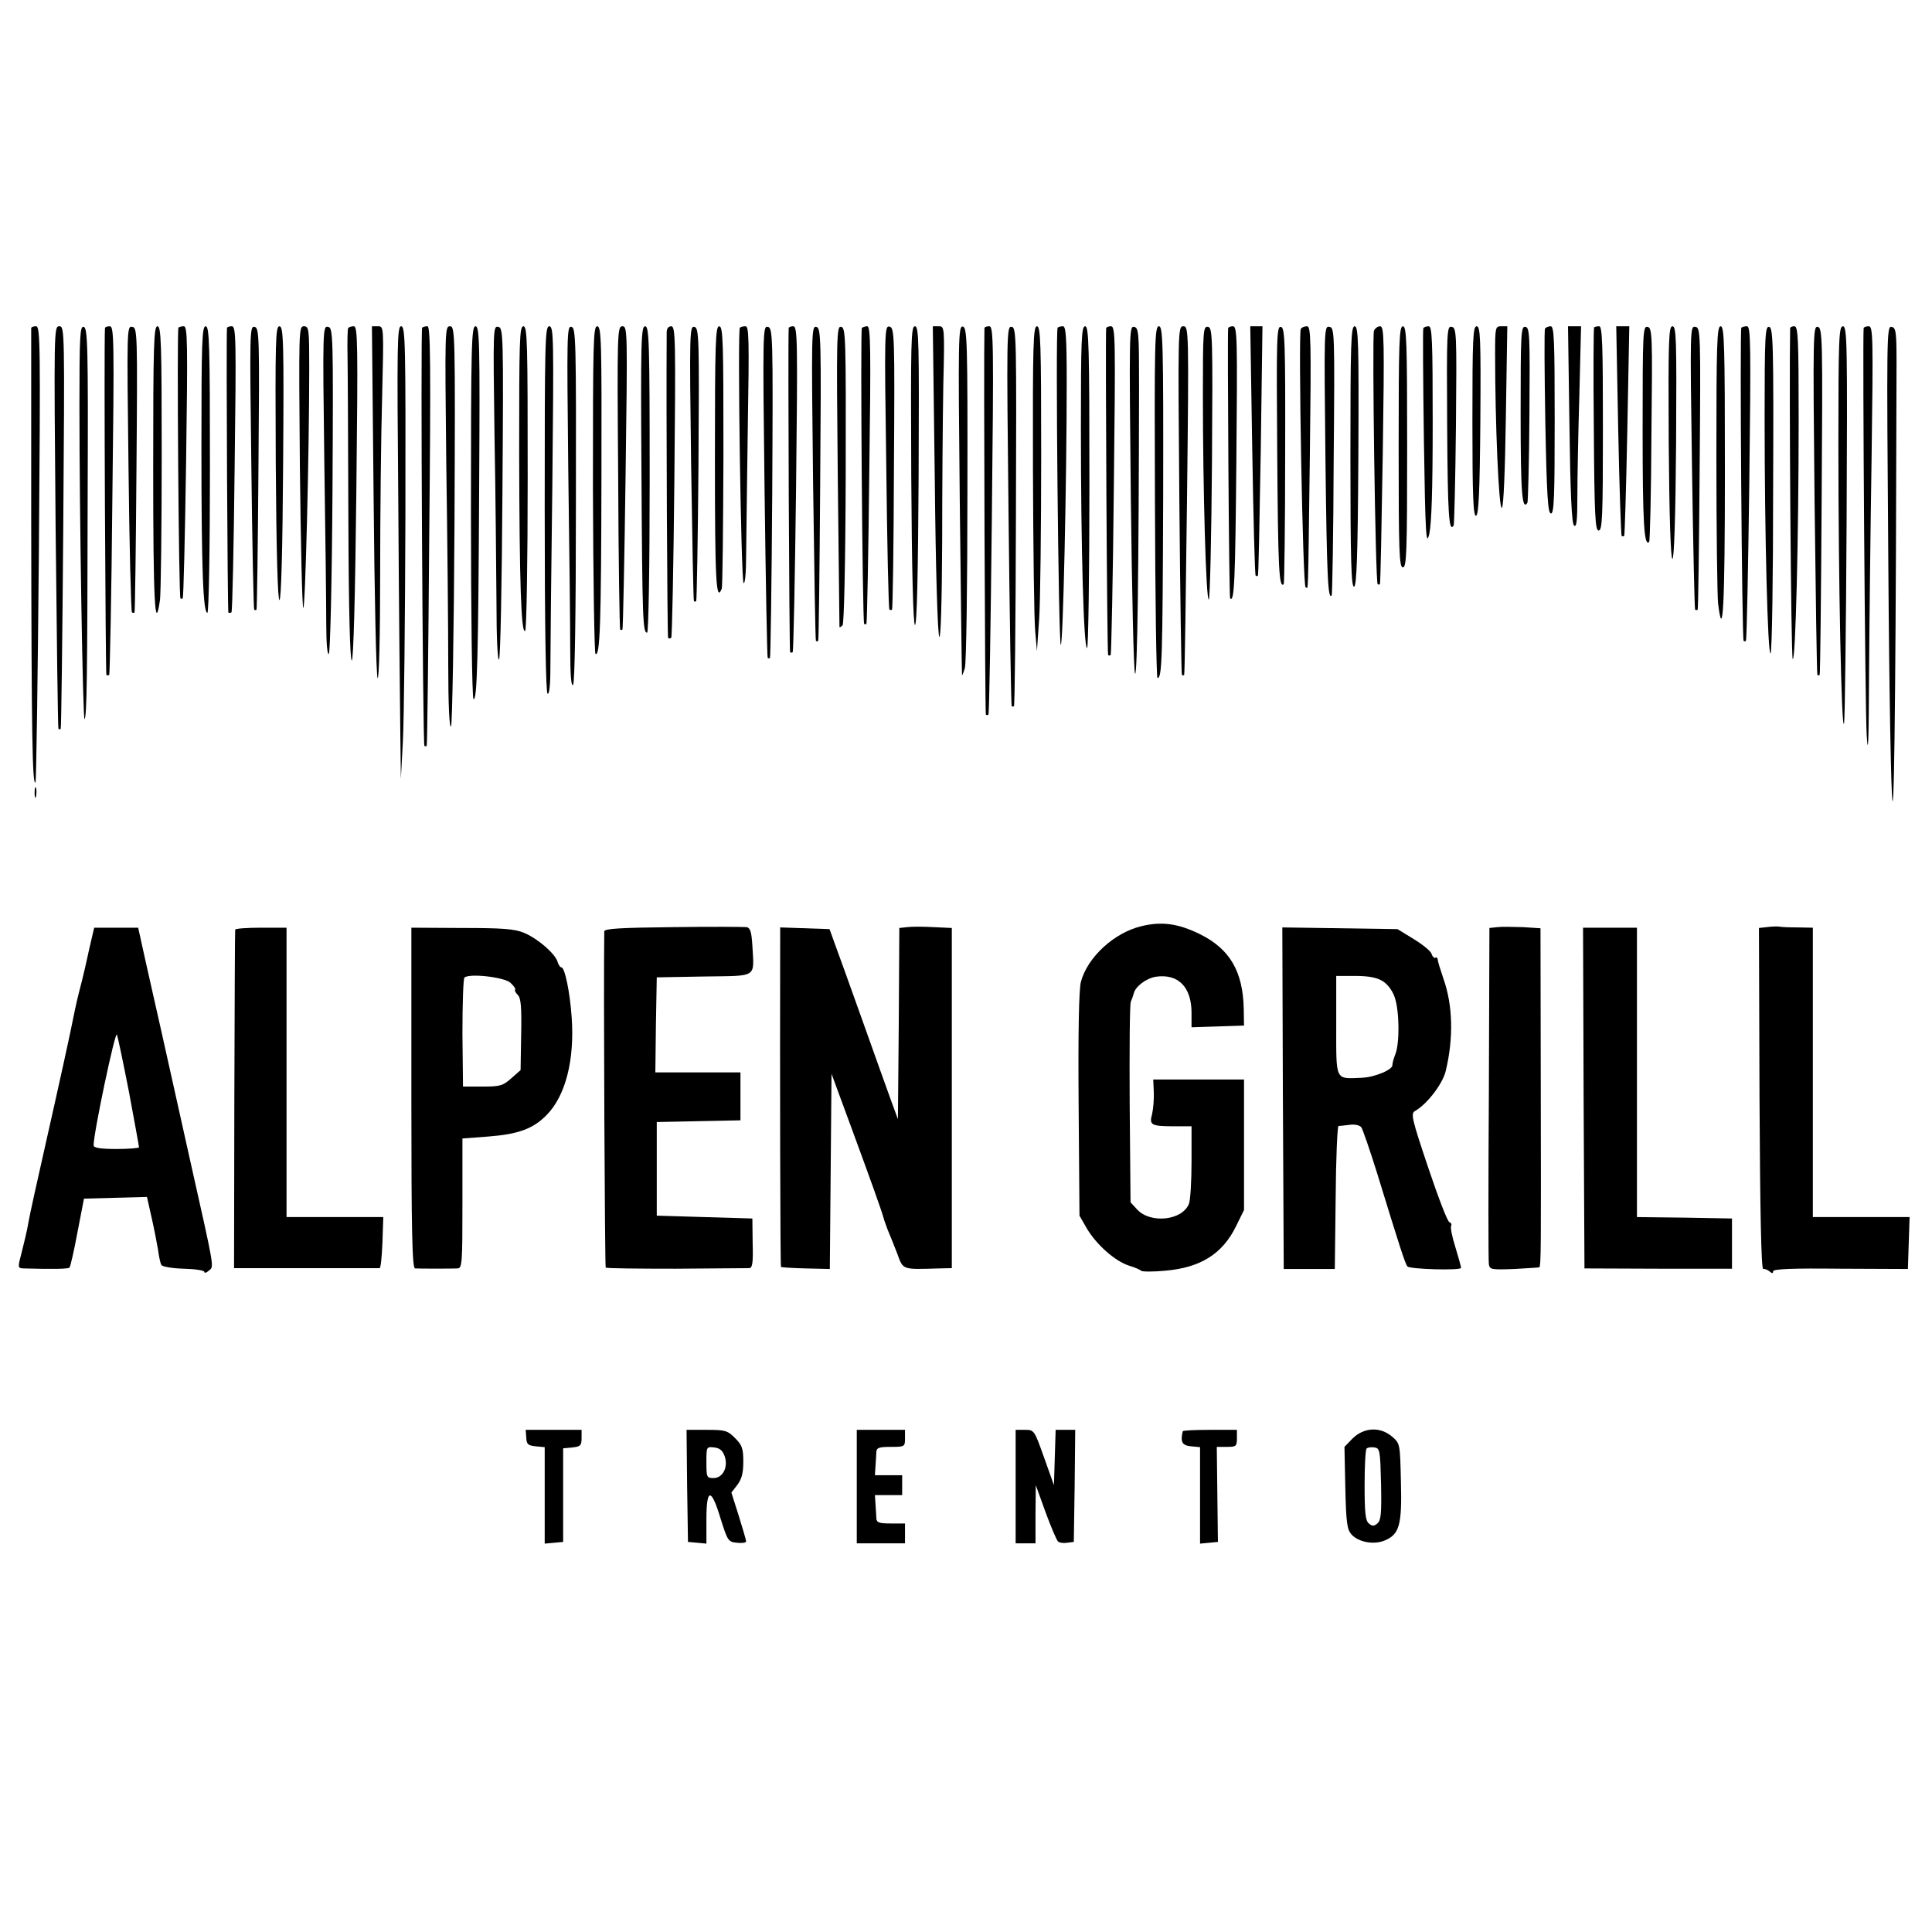
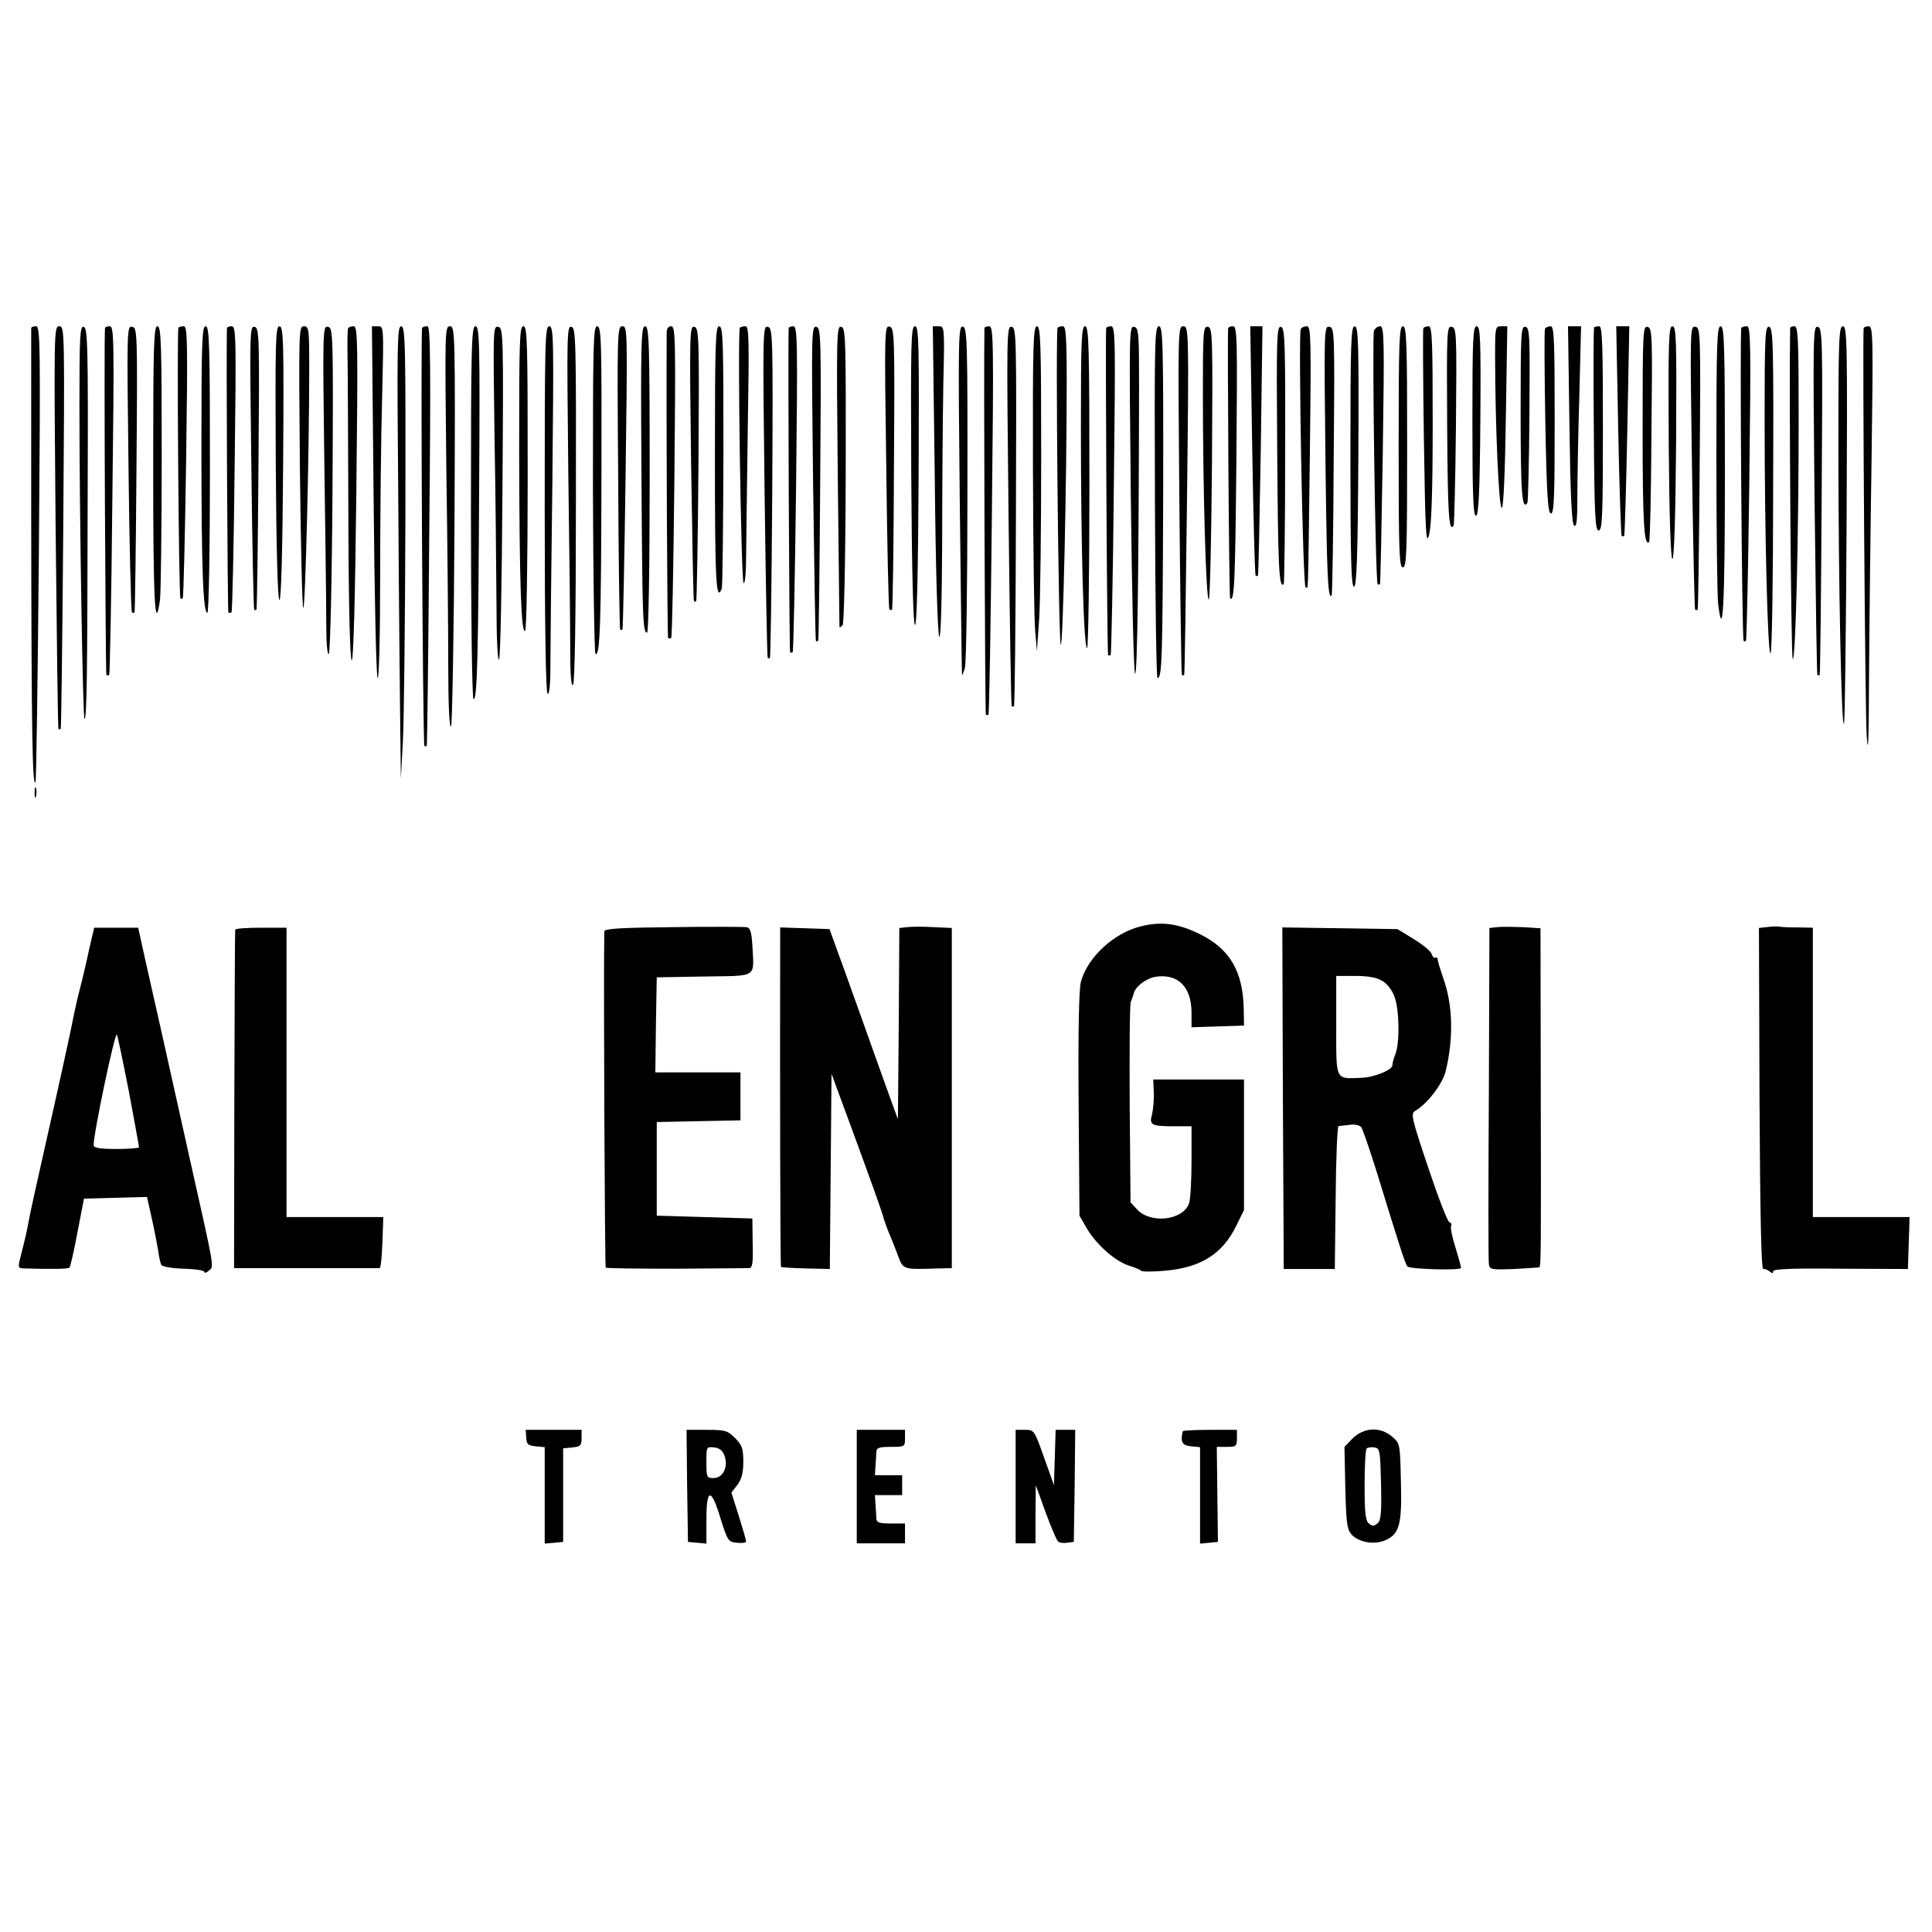
<svg xmlns="http://www.w3.org/2000/svg" version="1.0" width="681pt" height="681pt" viewBox="0 0 681 681" preserveAspectRatio="xMidYMid meet">
  <g transform="translate(0,681) scale(0.1,-0.1)" fill="#000000" stroke="none">
    <path d="M110 5653 c0 -5 0 -307 0 -673 1 -763 4 -939 15 -928 3 3 8 366 12 806 6 743 5 802 -10 802 -10 0 -17 -3 -17 -7z" />
    <path d="M196 4953 c4 -390 8 -710 10 -712 2 -2 6 -2 8 0 2 2 6 322 9 712 5 694 5 707 -14 707 -19 0 -19 -13 -13 -707z" />
    <path d="M280 5378 c0 -387 12 -1109 18 -1103 8 8 10 144 11 795 2 519 0 585 -14 588 -13 3 -15 -30 -15 -280z" />
    <path d="M370 5653 c-4 -51 2 -1218 5 -1222 3 -2 7 -2 10 0 2 3 8 281 11 617 7 567 6 612 -9 612 -10 0 -17 -3 -17 -7z" />
    <path d="M453 5160 c3 -276 9 -505 12 -508 3 -3 7 -3 9 -1 2 2 5 229 7 504 4 486 3 500 -15 503 -19 4 -19 -7 -13 -498z" />
    <path d="M540 5155 c0 -461 6 -585 24 -459 3 26 6 253 6 505 0 401 -2 459 -15 459 -13 0 -15 -63 -15 -505z" />
    <path d="M629 5655 c-6 -6 1 -948 7 -954 2 -2 6 -2 8 0 3 3 8 219 12 482 6 419 5 477 -8 477 -8 0 -17 -2 -19 -5z" />
    <path d="M710 5232 c0 -430 6 -582 21 -582 5 0 9 227 9 505 0 442 -2 505 -15 505 -13 0 -15 -54 -15 -428z" />
    <path d="M800 5653 c-3 -52 2 -998 5 -1002 3 -2 8 -2 11 1 3 4 8 232 11 507 6 462 5 501 -10 501 -10 0 -17 -3 -17 -7z" />
    <path d="M886 5163 c3 -274 8 -500 10 -502 2 -2 6 -2 8 0 2 2 5 227 7 499 4 468 3 495 -14 498 -17 3 -17 -20 -11 -495z" />
    <path d="M972 5178 c2 -314 7 -483 13 -483 6 0 11 169 13 483 3 431 1 482 -13 482 -14 0 -15 -52 -13 -482z" />
    <path d="M1057 5168 c3 -271 8 -497 12 -501 7 -7 21 544 21 846 0 137 -1 147 -19 147 -18 0 -18 -16 -14 -492z" />
    <path d="M1143 5193 c4 -257 7 -520 7 -583 0 -68 4 -110 9 -105 5 6 11 258 13 580 3 552 2 570 -16 573 -18 4 -19 -9 -13 -465z" />
    <path d="M1227 5653 c-2 -5 -3 -48 -2 -98 1 -49 2 -312 3 -583 1 -312 6 -492 12 -490 6 2 12 229 16 591 6 530 5 587 -9 587 -9 0 -18 -3 -20 -7z" />
    <path d="M1317 5048 c3 -337 9 -620 14 -628 5 -8 9 152 9 365 0 209 3 491 7 628 6 247 6 247 -15 247 l-21 0 6 -612z" />
    <path d="M1404 5028 c2 -348 6 -707 7 -798 l2 -165 7 130 c4 72 8 430 9 798 1 605 0 667 -15 667 -14 0 -15 -57 -10 -632z" />
    <path d="M1488 5655 c-6 -6 2 -1467 8 -1474 2 -2 6 -2 8 0 2 2 6 336 9 742 6 606 4 737 -6 737 -8 0 -16 -2 -19 -5z" />
    <path d="M1573 5178 c4 -266 7 -586 7 -713 0 -140 4 -224 10 -215 4 9 10 329 12 713 3 677 2 697 -16 697 -18 0 -18 -15 -13 -482z" />
    <path d="M1660 5006 c0 -360 4 -657 9 -660 13 -8 17 151 20 757 3 504 1 557 -13 557 -14 0 -16 -62 -16 -654z" />
    <path d="M1743 5278 c4 -210 6 -477 7 -593 0 -122 4 -205 9 -200 5 6 10 271 12 590 4 560 3 580 -15 583 -18 4 -18 -9 -13 -380z" />
    <path d="M1830 5213 c1 -463 7 -636 21 -627 5 2 9 245 9 539 0 476 -1 535 -15 535 -14 0 -15 -50 -15 -447z" />
    <path d="M1920 5016 c0 -419 4 -647 10 -651 6 -4 10 29 10 92 0 54 3 347 7 651 5 508 5 552 -11 552 -15 0 -16 -53 -16 -644z" />
    <path d="M2003 5158 c4 -276 7 -564 7 -638 0 -86 3 -131 10 -124 6 6 10 248 10 634 1 583 0 625 -16 628 -16 4 -16 -28 -11 -500z" />
    <path d="M2090 5085 c1 -316 5 -577 9 -580 16 -9 20 102 21 628 1 474 0 527 -15 527 -14 0 -15 -57 -15 -575z" />
    <path d="M2179 5128 c1 -293 5 -535 7 -537 2 -2 6 -2 8 0 2 2 7 244 11 537 7 515 7 532 -11 532 -18 0 -19 -18 -15 -532z" />
    <path d="M2261 5148 c3 -527 5 -568 20 -568 5 0 9 233 9 540 0 487 -2 540 -16 540 -14 0 -16 -49 -13 -512z" />
    <path d="M2350 5638 c-2 -280 2 -1073 5 -1077 3 -2 8 -2 11 1 3 4 8 252 11 552 5 501 4 546 -11 546 -10 0 -16 -8 -16 -22z" />
    <path d="M2436 5178 c4 -266 8 -485 10 -487 2 -2 6 -2 8 0 2 2 6 220 8 484 3 451 2 480 -15 483 -16 3 -17 -22 -11 -480z" />
    <path d="M2520 5190 c0 -426 4 -506 24 -455 3 8 5 219 6 470 0 401 -1 455 -15 455 -13 0 -15 -56 -15 -470z" />
    <path d="M2608 5655 c-9 -9 4 -890 13 -900 5 -5 9 36 9 100 1 61 3 266 6 458 5 299 4 347 -8 347 -8 0 -17 -2 -20 -5z" />
    <path d="M2695 5078 c4 -320 9 -585 11 -587 2 -2 6 -2 8 0 2 2 6 265 8 584 3 558 2 580 -16 583 -17 4 -18 -15 -11 -580z" />
    <path d="M2780 5653 c-3 -57 2 -1138 5 -1142 3 -2 7 -2 9 0 3 2 8 262 12 577 6 526 5 572 -10 572 -9 0 -16 -3 -16 -7z" />
    <path d="M2866 5108 c4 -304 8 -555 10 -557 2 -2 6 -2 8 0 2 2 5 251 7 554 4 519 3 550 -14 553 -17 3 -17 -24 -11 -550z" />
    <path d="M2953 5133 c3 -290 6 -530 6 -533 1 -2 5 0 11 6 5 5 10 216 11 529 1 486 0 520 -16 523 -16 4 -17 -27 -12 -525z" />
-     <path d="M3038 5654 c-6 -6 2 -1036 8 -1043 2 -2 6 -2 8 0 2 2 7 239 10 527 6 442 5 522 -7 522 -7 0 -16 -3 -19 -6z" />
    <path d="M3124 5164 c3 -273 8 -500 11 -502 3 -3 7 -3 9 -1 3 2 6 227 7 499 3 472 2 495 -16 499 -17 3 -18 -16 -11 -495z" />
    <path d="M3212 5135 c2 -339 7 -526 13 -528 7 -1 11 180 13 526 2 474 1 527 -13 527 -14 0 -15 -53 -13 -525z" />
    <path d="M3295 5118 c3 -312 10 -547 16 -553 5 -5 9 123 10 335 0 190 2 438 4 553 5 205 4 207 -16 207 l-21 0 7 -542z" />
    <path d="M3383 5049 c4 -338 7 -616 8 -619 0 -3 5 9 10 25 5 17 9 293 9 615 1 541 -1 585 -16 589 -16 3 -17 -38 -11 -610z" />
    <path d="M3470 5653 c-3 -108 2 -1358 5 -1362 3 -2 7 -2 9 0 3 3 8 312 12 687 7 630 6 682 -9 682 -10 0 -17 -3 -17 -7z" />
    <path d="M3555 4993 c4 -367 9 -670 11 -672 2 -2 6 -2 8 0 3 2 6 303 7 669 2 633 2 665 -15 668 -18 4 -18 -24 -11 -665z" />
    <path d="M3641 5158 c1 -277 4 -534 8 -573 l6 -70 8 115 c4 63 7 321 7 573 0 400 -2 457 -15 457 -13 0 -15 -62 -14 -502z" />
    <path d="M3728 5655 c-8 -8 3 -1109 11 -1118 8 -8 21 578 21 926 0 157 -3 197 -13 197 -8 0 -16 -2 -19 -5z" />
    <path d="M3810 5302 c0 -428 10 -783 22 -776 4 3 8 259 8 570 0 495 -2 564 -15 564 -13 0 -15 -46 -15 -358z" />
    <path d="M3899 5653 c-3 -35 3 -1149 7 -1152 2 -2 6 -2 9 0 2 3 8 265 11 582 6 532 6 577 -10 577 -9 0 -16 -3 -17 -7z" />
    <path d="M3986 5053 c4 -334 10 -612 15 -618 8 -8 13 372 14 1010 0 193 -1 210 -18 213 -17 3 -17 -25 -11 -605z" />
    <path d="M4071 5040 c1 -341 5 -620 9 -620 16 0 18 66 20 643 1 542 -1 597 -15 597 -15 0 -16 -57 -14 -620z" />
    <path d="M4157 5048 c3 -337 7 -615 9 -617 2 -2 6 -2 8 0 2 2 6 280 10 617 7 601 6 612 -13 612 -19 0 -19 -11 -14 -612z" />
    <path d="M4240 5417 c0 -328 11 -730 21 -720 4 4 9 222 11 483 3 446 2 475 -14 478 -17 3 -18 -14 -18 -241z" />
    <path d="M4329 5653 c-3 -26 3 -949 7 -952 15 -15 18 59 22 484 4 433 3 475 -12 475 -9 0 -16 -3 -17 -7z" />
    <path d="M4414 5223 c4 -241 9 -440 12 -442 2 -2 6 -2 8 0 2 2 6 201 10 442 l6 437 -22 0 -21 0 7 -437z" />
    <path d="M4502 5212 c3 -404 6 -477 23 -461 2 3 5 207 5 455 1 404 -1 449 -15 452 -15 3 -16 -38 -13 -446z" />
    <path d="M4585 5650 c-9 -15 7 -910 17 -910 10 0 8 -66 15 463 5 410 4 457 -10 457 -9 0 -19 -4 -22 -10z" />
    <path d="M4672 5190 c5 -425 9 -493 22 -479 2 2 6 215 7 474 4 455 3 470 -15 473 -19 4 -19 -8 -14 -468z" />
    <path d="M4760 5199 c0 -364 3 -460 13 -457 9 4 13 107 15 461 2 402 0 457 -13 457 -13 0 -15 -57 -15 -461z" />
    <path d="M4843 5644 c-7 -18 5 -886 13 -893 2 -2 6 -2 8 0 2 2 6 208 10 457 6 405 5 452 -9 452 -9 0 -18 -7 -22 -16z" />
    <path d="M4930 5235 c0 -371 2 -425 15 -425 13 0 15 54 15 425 0 371 -2 425 -15 425 -13 0 -15 -54 -15 -425z" />
    <path d="M5017 5653 c-2 -5 -1 -181 2 -393 5 -338 8 -378 19 -332 8 37 12 156 12 392 0 289 -2 340 -14 340 -8 0 -17 -3 -19 -7z" />
    <path d="M5101 5310 c2 -315 6 -379 23 -352 2 4 6 163 8 352 3 327 2 345 -15 348 -17 4 -18 -13 -16 -348z" />
    <path d="M5190 5324 c0 -264 3 -335 13 -332 9 4 13 82 15 336 2 291 0 332 -13 332 -13 0 -15 -43 -15 -336z" />
    <path d="M5270 5562 c0 -242 13 -553 24 -542 6 6 11 128 14 325 l5 315 -22 0 c-20 0 -21 -5 -21 -98z" />
    <path d="M5360 5351 c0 -278 5 -343 24 -313 2 4 6 145 7 312 2 279 1 305 -14 308 -16 3 -17 -21 -17 -307z" />
    <path d="M5446 5652 c-3 -5 -2 -153 1 -330 5 -260 9 -322 20 -322 11 0 13 61 13 330 0 281 -2 330 -14 330 -8 0 -17 -4 -20 -8z" />
    <path d="M5532 5315 c3 -242 8 -349 16 -357 9 -9 12 16 12 103 0 64 3 224 7 357 l6 242 -23 0 -23 0 5 -345z" />
    <path d="M5619 5656 c-2 -2 -3 -164 -1 -360 2 -306 5 -356 17 -356 13 0 15 49 15 360 0 293 -2 360 -13 360 -8 0 -16 -2 -18 -4z" />
    <path d="M5704 5293 c4 -203 10 -370 12 -372 2 -2 6 -2 9 0 2 3 7 170 11 372 l7 367 -23 0 -23 0 7 -367z" />
    <path d="M5790 5293 c0 -326 5 -411 23 -393 3 3 7 174 8 380 4 350 3 375 -14 378 -16 3 -17 -20 -17 -365z" />
    <path d="M5882 5250 c2 -265 7 -410 13 -410 6 0 11 145 13 410 2 364 1 410 -13 410 -13 0 -15 -46 -13 -410z" />
    <path d="M5964 5164 c4 -274 9 -500 11 -503 3 -2 7 -2 9 0 2 2 5 227 7 499 4 481 3 495 -15 498 -19 4 -19 -7 -12 -494z" />
    <path d="M6050 5198 c0 -255 3 -487 6 -515 17 -141 24 -9 24 462 0 451 -2 515 -15 515 -13 0 -15 -58 -15 -462z" />
    <path d="M6138 5655 c-6 -6 2 -1098 8 -1104 2 -2 6 -2 8 0 3 3 8 253 12 557 6 486 5 552 -8 552 -8 0 -17 -2 -20 -5z" />
    <path d="M6220 5337 c0 -414 11 -840 21 -830 5 5 9 265 9 578 2 513 0 570 -14 573 -14 3 -16 -30 -16 -321z" />
    <path d="M6310 5653 c-4 -201 3 -1160 9 -1166 10 -10 21 421 21 846 0 284 -2 327 -15 327 -8 0 -15 -3 -15 -7z" />
    <path d="M6396 5048 c4 -337 8 -615 10 -617 2 -2 6 -2 8 0 2 2 5 278 7 614 4 577 3 610 -14 613 -16 3 -17 -27 -11 -610z" />
    <path d="M6480 5243 c0 -483 11 -1019 20 -983 3 14 7 334 9 713 3 625 2 687 -13 687 -14 0 -16 -41 -16 -417z" />
    <path d="M6569 5653 c-4 -47 5 -1364 11 -1438 5 -74 7 -19 8 206 1 168 5 516 9 772 6 431 5 467 -10 467 -10 0 -17 -3 -18 -7z" />
-     <path d="M6656 4828 c3 -458 10 -837 15 -842 7 -8 12 555 14 1541 0 115 -2 128 -18 131 -17 3 -17 -35 -11 -830z" />
    <path d="M122 4015 c0 -16 2 -22 5 -12 2 9 2 23 0 30 -3 6 -5 -1 -5 -18z" />
    <path d="M4022 3545 c-95 -23 -189 -109 -212 -196 -7 -26 -10 -175 -8 -432 l3 -392 27 -47 c34 -56 98 -113 147 -129 20 -6 39 -14 43 -18 4 -4 43 -4 86 0 124 11 201 59 249 157 l28 57 0 230 0 230 -160 0 -160 0 2 -45 c1 -25 -2 -59 -6 -77 -11 -39 -3 -43 80 -43 l59 0 0 -124 c0 -69 -4 -136 -9 -149 -23 -59 -135 -71 -182 -21 l-24 26 -3 346 c-1 190 0 353 4 361 4 9 8 21 10 28 5 25 43 54 77 60 79 12 127 -35 127 -127 l0 -51 93 3 92 3 -1 60 c-3 131 -49 210 -154 262 -77 38 -136 46 -208 28z" />
    <path d="M2373 3542 c-184 -2 -243 -5 -243 -15 -3 -196 2 -1182 5 -1185 3 -3 114 -4 247 -4 134 1 250 2 258 2 12 0 15 16 13 87 l-1 88 -169 5 -168 5 0 165 0 165 148 3 147 3 0 84 0 85 -150 0 -150 0 2 168 3 167 167 3 c191 3 176 -7 170 109 -3 47 -7 62 -20 65 -9 1 -126 2 -259 0z" />
-     <path d="M3198 3542 l-28 -3 -2 -337 -3 -337 -22 60 c-12 33 -58 161 -102 285 -44 124 -89 248 -99 275 l-18 50 -87 3 -87 3 0 -48 c-1 -471 0 -1147 3 -1149 1 -1 40 -4 87 -5 l85 -2 3 344 3 344 70 -190 c67 -182 109 -299 114 -320 1 -5 8 -23 14 -40 7 -16 22 -54 33 -82 22 -60 15 -58 148 -54 l45 1 0 599 0 600 -65 3 c-36 2 -77 2 -92 0z" />
+     <path d="M3198 3542 l-28 -3 -2 -337 -3 -337 -22 60 c-12 33 -58 161 -102 285 -44 124 -89 248 -99 275 l-18 50 -87 3 -87 3 0 -48 c-1 -471 0 -1147 3 -1149 1 -1 40 -4 87 -5 l85 -2 3 344 3 344 70 -190 c67 -182 109 -299 114 -320 1 -5 8 -23 14 -40 7 -16 22 -54 33 -82 22 -60 15 -58 148 -54 l45 1 0 599 0 600 -65 3 c-36 2 -77 2 -92 0" />
    <path d="M5278 3542 l-28 -3 -2 -582 c-2 -320 -2 -591 0 -603 3 -19 8 -20 90 -17 48 3 87 5 88 6 6 6 6 82 5 614 l-1 581 -62 4 c-35 1 -75 2 -90 0z" />
    <path d="M6227 3542 l-27 -3 2 -602 c2 -394 6 -601 13 -600 6 1 16 -3 23 -9 8 -7 12 -7 12 1 0 8 68 11 238 9 l237 -1 3 91 3 92 -171 0 -170 0 0 510 0 510 -52 1 c-29 0 -60 1 -68 3 -8 1 -27 0 -43 -2z" />
    <path d="M314 3463 c-9 -43 -23 -103 -31 -133 -8 -30 -16 -66 -19 -80 -16 -83 -61 -285 -105 -480 -28 -124 -55 -245 -59 -270 -4 -25 -15 -71 -23 -102 -15 -57 -15 -58 6 -59 103 -3 158 -2 162 3 3 3 16 59 28 124 l23 119 111 3 111 3 16 -71 c9 -40 19 -91 23 -115 3 -23 8 -48 12 -54 4 -6 39 -12 79 -13 40 -1 72 -6 72 -11 0 -5 7 -4 16 4 19 16 22 -3 -67 394 -38 171 -82 369 -98 440 -16 72 -42 185 -57 253 l-27 122 -78 0 -77 0 -18 -77z m141 -504 c19 -103 35 -189 35 -193 0 -3 -36 -6 -80 -6 -57 0 -80 4 -80 13 -1 39 76 405 82 390 4 -10 23 -102 43 -204z" />
    <path d="M829 3533 c-1 -5 -2 -275 -3 -600 l-1 -593 253 0 c138 0 255 0 260 0 4 0 8 40 10 90 l3 90 -171 0 -170 0 0 510 0 510 -90 0 c-49 0 -91 -3 -91 -7z" />
-     <path d="M1450 2940 c0 -473 3 -600 13 -601 20 -1 131 -1 150 0 16 1 17 19 17 230 l0 228 92 7 c104 8 157 27 204 75 67 67 100 194 89 346 -6 87 -24 175 -36 175 -4 0 -11 9 -14 21 -10 29 -70 81 -118 101 -34 14 -77 17 -219 17 l-178 1 0 -600z m349 406 c12 -11 19 -21 17 -24 -3 -2 1 -11 9 -19 11 -10 14 -42 12 -139 l-2 -126 -33 -29 c-29 -26 -39 -29 -101 -29 l-69 0 -2 188 c0 103 3 192 7 196 16 16 140 2 162 -18z" />
    <path d="M4522 2939 l3 -602 90 0 90 0 3 252 c1 138 6 251 10 252 4 0 21 2 38 4 18 3 36 -1 42 -8 5 -6 30 -79 56 -162 78 -254 99 -320 107 -329 9 -10 189 -15 189 -5 0 4 -9 37 -20 73 -12 37 -18 70 -15 75 3 5 0 11 -6 13 -7 2 -40 89 -75 193 -58 173 -62 190 -46 199 42 24 97 95 108 141 28 116 25 232 -8 325 -10 30 -20 60 -20 67 -1 7 -5 10 -9 7 -4 -2 -10 4 -13 14 -3 10 -32 33 -63 52 l-57 35 -203 3 -203 3 2 -602z m351 413 c17 -10 35 -33 43 -57 17 -49 18 -163 2 -202 -6 -15 -10 -31 -10 -36 4 -16 -60 -44 -108 -46 -95 -4 -90 -14 -90 185 l0 174 68 0 c46 0 76 -6 95 -18z" />
-     <path d="M5582 2940 l3 -601 260 -1 260 0 0 88 0 89 -167 3 -168 2 0 510 0 510 -95 0 -95 0 2 -600z" />
    <path d="M1855 1743 c1 -24 6 -28 33 -31 l32 -3 0 -170 0 -170 33 3 32 3 0 165 0 165 33 3 c28 3 32 7 32 33 l0 29 -98 0 -99 0 2 -27z" />
    <path d="M2422 1573 l3 -198 33 -3 32 -3 0 85 c0 112 17 113 50 3 25 -79 27 -82 58 -85 17 -2 32 0 32 5 0 4 -12 45 -26 90 l-26 82 21 27 c15 20 21 41 21 81 0 47 -4 59 -29 84 -27 27 -35 29 -100 29 l-71 0 2 -197z m132 105 c14 -39 -6 -78 -39 -78 -24 0 -25 3 -25 56 0 54 0 55 27 52 20 -2 30 -11 37 -30z" />
    <path d="M3020 1570 l0 -200 85 0 85 0 0 35 0 35 -50 0 c-41 0 -50 3 -51 18 0 9 -2 32 -3 50 l-2 32 48 0 48 0 0 35 0 35 -48 0 -48 0 2 33 c1 17 3 40 3 50 1 14 10 17 51 17 49 0 50 1 50 30 l0 30 -85 0 -85 0 0 -200z" />
    <path d="M3580 1570 l0 -200 35 0 35 0 0 103 1 102 34 -94 c19 -52 39 -99 44 -104 5 -5 19 -7 32 -5 l24 3 3 198 2 197 -34 0 -35 0 -3 -97 -3 -98 -35 98 c-34 96 -35 97 -67 97 l-33 0 0 -200z" />
    <path d="M4169 1765 c-9 -38 -2 -50 29 -53 l32 -3 0 -170 0 -170 32 3 31 3 -2 168 -2 167 35 0 c33 0 36 2 36 30 l0 30 -95 0 c-52 0 -95 -2 -96 -5z" />
    <path d="M4768 1740 l-29 -30 3 -144 c3 -124 6 -147 22 -165 25 -27 78 -37 117 -21 52 22 61 55 57 207 -3 134 -3 135 -31 159 -42 36 -99 33 -139 -6z m100 -161 c2 -103 0 -128 -13 -139 -12 -10 -18 -10 -30 0 -12 10 -15 38 -15 135 0 67 3 125 7 129 4 4 16 6 28 4 19 -3 20 -11 23 -129z" />
  </g>
</svg>